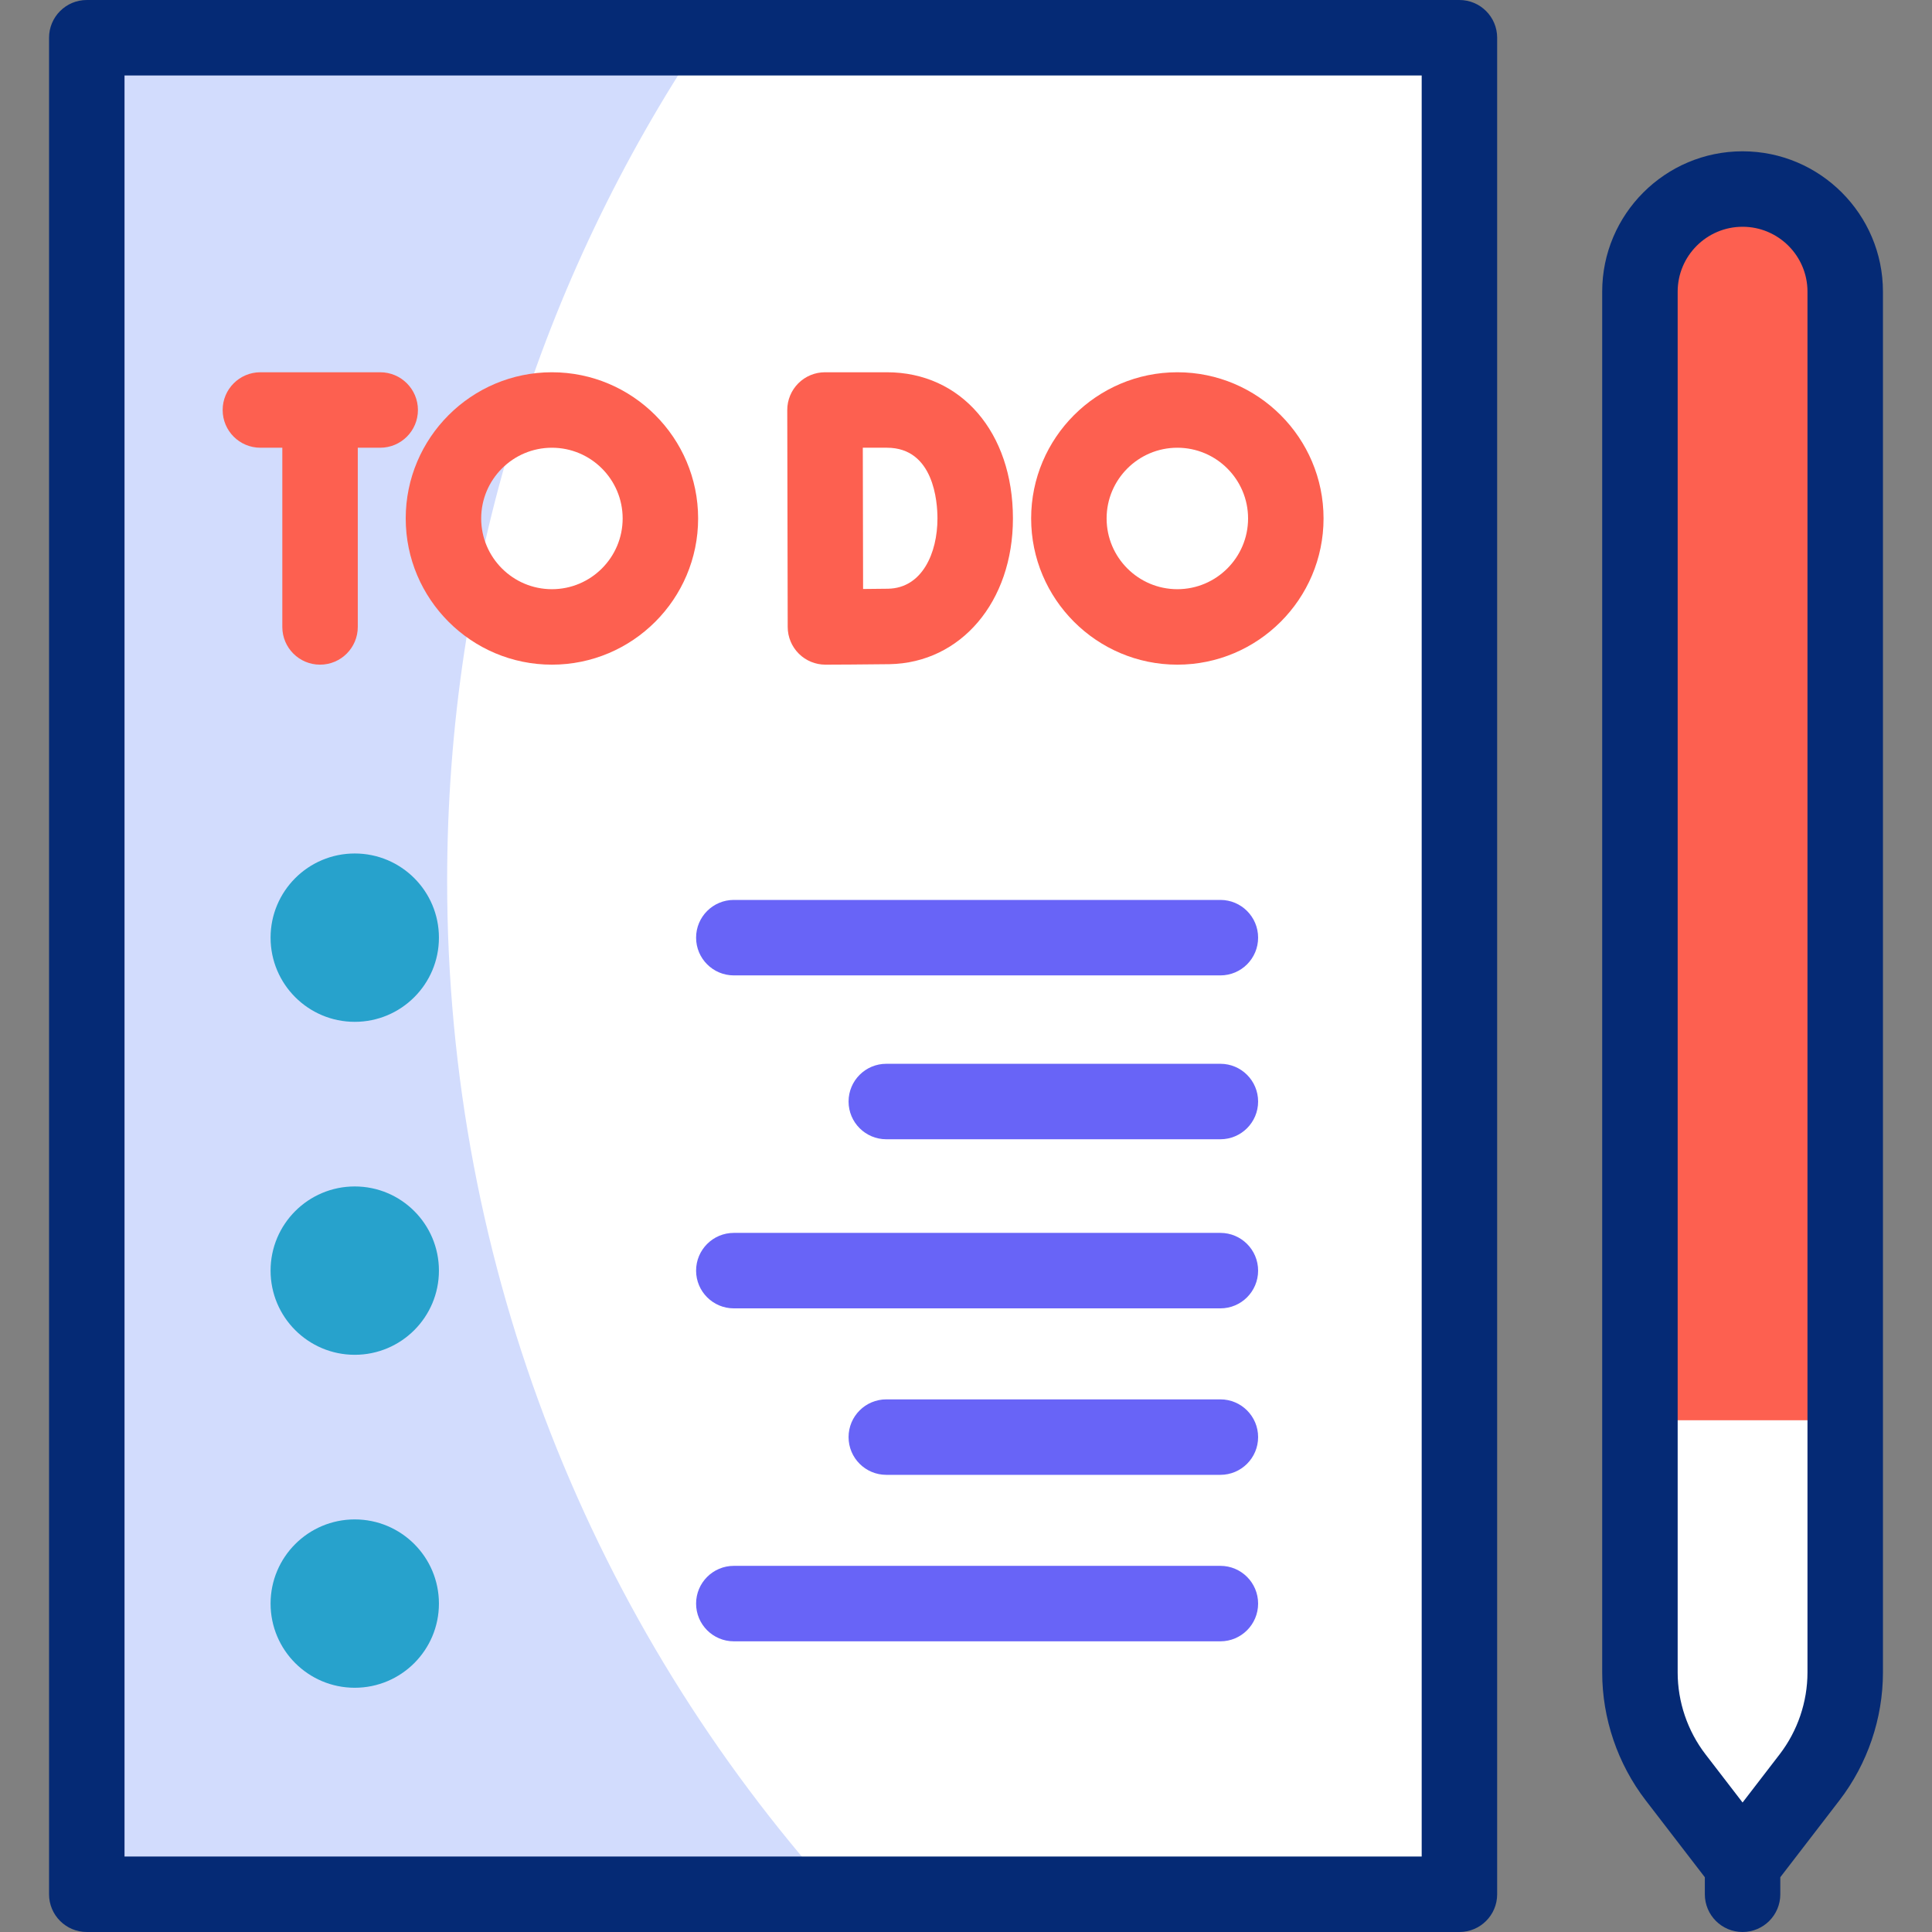
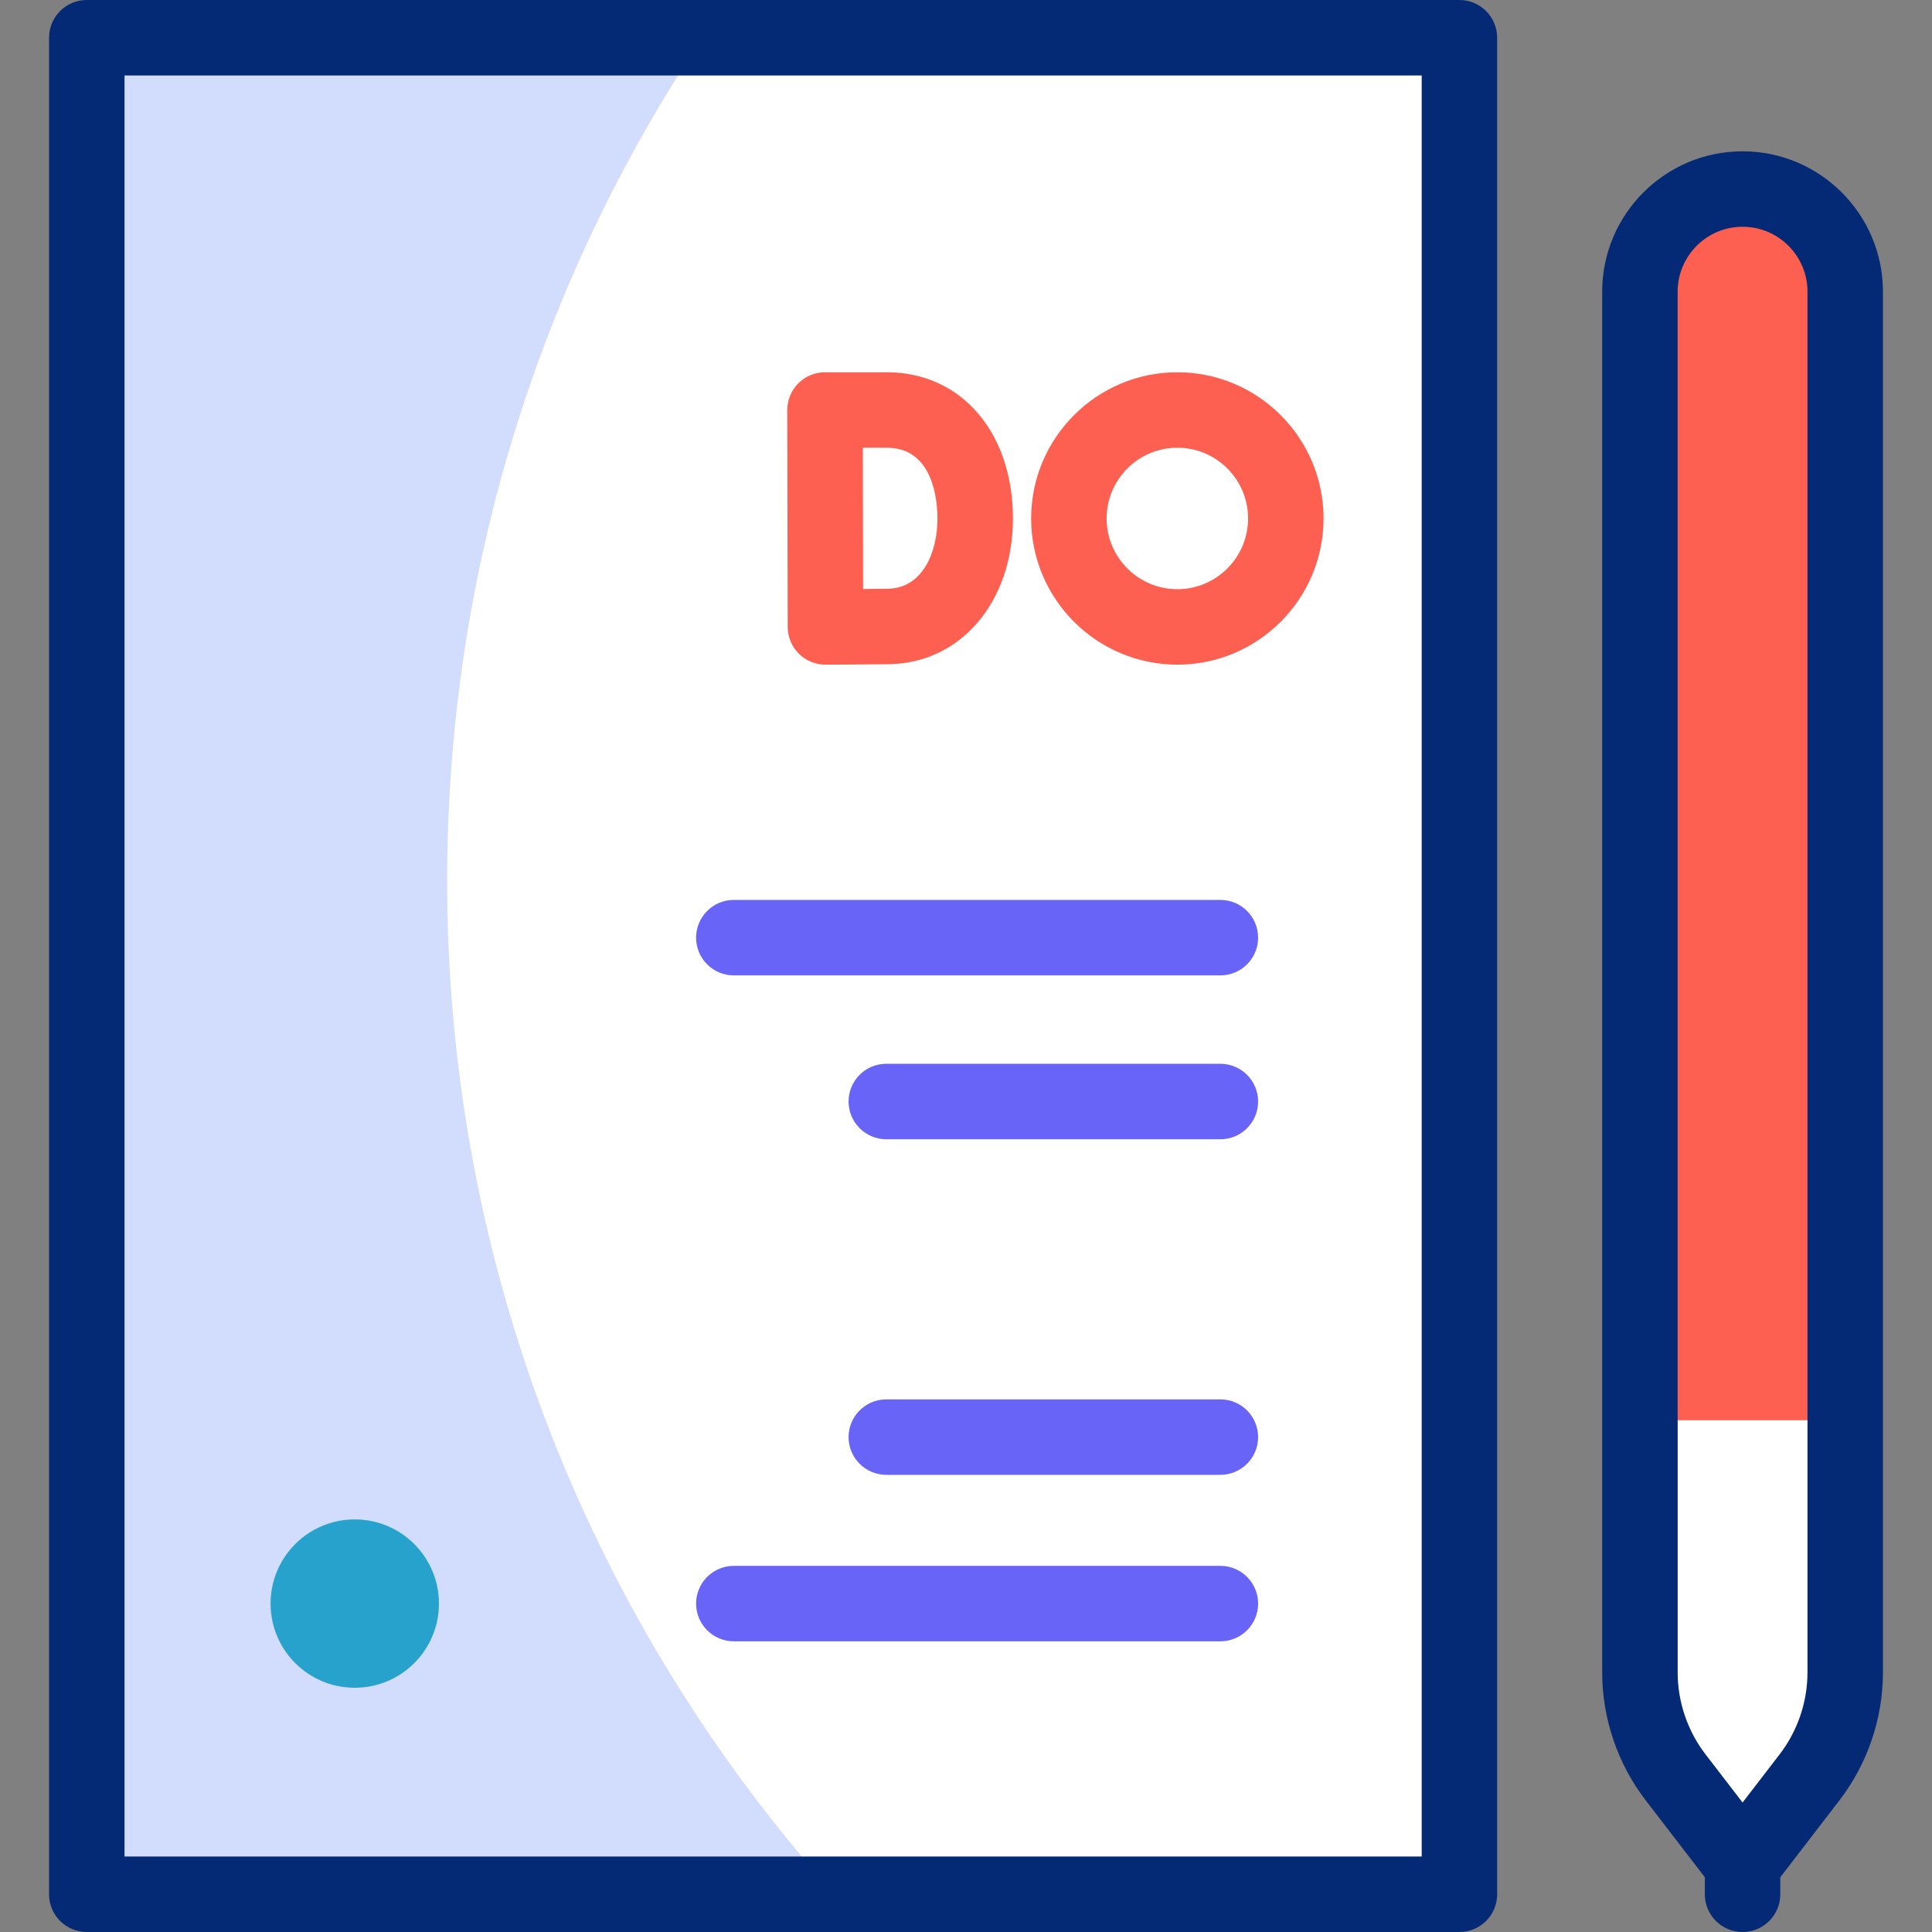
<svg xmlns="http://www.w3.org/2000/svg" id="Capa_1" x="0px" y="0px" viewBox="0 0 512 512" style="enable-background:new 0 0 512 512;" xml:space="preserve">
  <rect x="0" y="0" width="512" height="512" fill="#808080" stroke="none" />
  <g>
    <g>
      <path style="fill:#FD6050;" d="M479.547,471.015l-17.747,23.07l-17.747-23.07c-6.131-7.97-9.455-17.743-9.455-27.798V77.298   c0-15.023,12.179-27.202,27.202-27.202h0c15.023,0,27.202,12.179,27.202,27.202v365.92   C489.002,453.273,485.678,463.046,479.547,471.015z" />
      <path style="fill:#FFFFFF;" d="M434.597,376.383v66.835c0,10.055,3.324,19.828,9.455,27.798l17.747,23.07l17.747-23.07   c6.131-7.97,9.455-17.743,9.455-27.798v-66.835H434.597z" />
      <rect x="-41.12" y="74.118" transform="matrix(-1.836970e-16 1 -1 -1.836970e-16 460.88 51.12)" style="fill:#FFFFFF;" width="492" height="363.764" />
      <path style="fill:#D2DCFD;" d="M118.498,233.457c0-82.674,24.922-159.527,67.662-223.457H22.998v492h198.153   C157.319,430.758,118.498,336.641,118.498,233.457z" />
-       <circle style="fill:#27A2CC;" cx="94.013" cy="248.49" r="22.307" />
-       <circle style="fill:#27A2CC;" cx="94.013" cy="336.729" r="22.307" />
      <circle style="fill:#27A2CC;" cx="94.013" cy="424.967" r="22.307" />
    </g>
    <g>
      <g>
        <path style="fill:#052A75;" d="M499.001,77.298c0-20.513-16.689-37.202-37.202-37.202c-20.513,0-37.202,16.689-37.202,37.202    v365.92c0,12.193,4.094,24.231,11.529,33.895l15.673,20.374V502c0,5.523,4.477,10,10,10s10-4.477,10-10v-4.514l15.673-20.374l0,0    c7.435-9.664,11.529-21.702,11.529-33.895V77.298z M479.001,443.218c0,7.807-2.621,15.513-7.381,21.7l0,0l-9.82,12.766    l-9.821-12.767c-4.76-6.187-7.381-13.893-7.381-21.7V77.298c0-9.485,7.717-17.202,17.202-17.202    c9.485,0,17.202,7.717,17.202,17.202V443.218z" />
        <path style="fill:#052A75;" d="M386.762,0H22.999c-5.523,0-10,4.477-10,10v492c0,5.523,4.477,10,10,10h363.764    c5.523,0,10-4.477,10-10V10C396.762,4.477,392.285,0,386.762,0z M376.762,492H32.999V20h343.764V492z" />
      </g>
      <g>
        <path style="fill:#6864F7;" d="M323.414,258.49H194.472c-5.523,0-10-4.477-10-10s4.477-10,10-10h128.941c5.523,0,10,4.477,10,10    S328.937,258.49,323.414,258.49z" />
      </g>
      <g>
-         <path style="fill:#6864F7;" d="M323.414,346.729H194.472c-5.523,0-10-4.477-10-10s4.477-10,10-10h128.941c5.523,0,10,4.477,10,10    S328.937,346.729,323.414,346.729z" />
-       </g>
+         </g>
      <g>
        <path style="fill:#6864F7;" d="M323.414,434.967H194.472c-5.523,0-10-4.477-10-10s4.477-10,10-10h128.941c5.523,0,10,4.477,10,10    S328.937,434.967,323.414,434.967z" />
      </g>
      <g>
        <path style="fill:#6864F7;" d="M323.414,301.915H234.88c-5.523,0-10-4.477-10-10s4.477-10,10-10h88.533c5.523,0,10,4.477,10,10    S328.937,301.915,323.414,301.915z" />
      </g>
      <g>
        <path style="fill:#6864F7;" d="M323.414,390.848H234.88c-5.523,0-10-4.477-10-10s4.477-10,10-10h88.533c5.523,0,10,4.477,10,10    S328.937,390.848,323.414,390.848z" />
      </g>
      <g>
        <path style="fill:#FD6050;" d="M235.041,98.653h-16.409c-2.656,0-5.202,1.056-7.078,2.936s-2.927,4.429-2.922,7.084l0.117,57.49    c0.005,2.655,1.066,5.199,2.949,7.071c1.874,1.863,4.409,2.909,7.051,2.909h0.038c0.497-0.002,12.214-0.047,16.908-0.128    c18.972-0.33,32.743-16.57,32.743-38.617C268.437,114.585,254.704,98.653,235.041,98.653z M235.347,156.018    c-1.583,0.027-4.058,0.051-6.619,0.07l-0.076-37.435h6.389c12.431,0,13.396,14.347,13.396,18.745    C248.437,146.553,244.39,155.86,235.347,156.018z" />
-         <path style="fill:#FD6050;" d="M110.755,108.653c0-5.523-4.477-10-10-10h-31.75c-5.523,0-10,4.477-10,10s4.477,10,10,10h5.811    v47.49c0,5.523,4.477,10,10,10s10-4.477,10-10v-47.49h5.939C106.278,118.653,110.755,114.176,110.755,108.653z" />
-         <path style="fill:#FD6050;" d="M146.265,98.653c-21.364,0-38.745,17.381-38.745,38.745c0,21.364,17.381,38.745,38.745,38.745    s38.745-17.381,38.745-38.745C185.01,116.034,167.629,98.653,146.265,98.653z M146.265,156.143    c-10.336,0-18.745-8.409-18.745-18.745s8.409-18.745,18.745-18.745s18.745,8.409,18.745,18.745S156.601,156.143,146.265,156.143z    " />
        <path style="fill:#FD6050;" d="M312.009,98.653c-21.364,0-38.745,17.381-38.745,38.745c0,21.364,17.381,38.745,38.745,38.745    c21.364,0,38.745-17.381,38.745-38.745C350.754,116.034,333.374,98.653,312.009,98.653z M312.009,156.143    c-10.336,0-18.745-8.409-18.745-18.745s8.409-18.745,18.745-18.745s18.745,8.409,18.745,18.745S322.345,156.143,312.009,156.143z    " />
      </g>
    </g>
  </g>
  <g />
  <g />
  <g />
  <g />
  <g />
  <g />
  <g />
  <g />
  <g />
  <g />
  <g />
  <g />
  <g />
  <g />
  <g />
</svg>